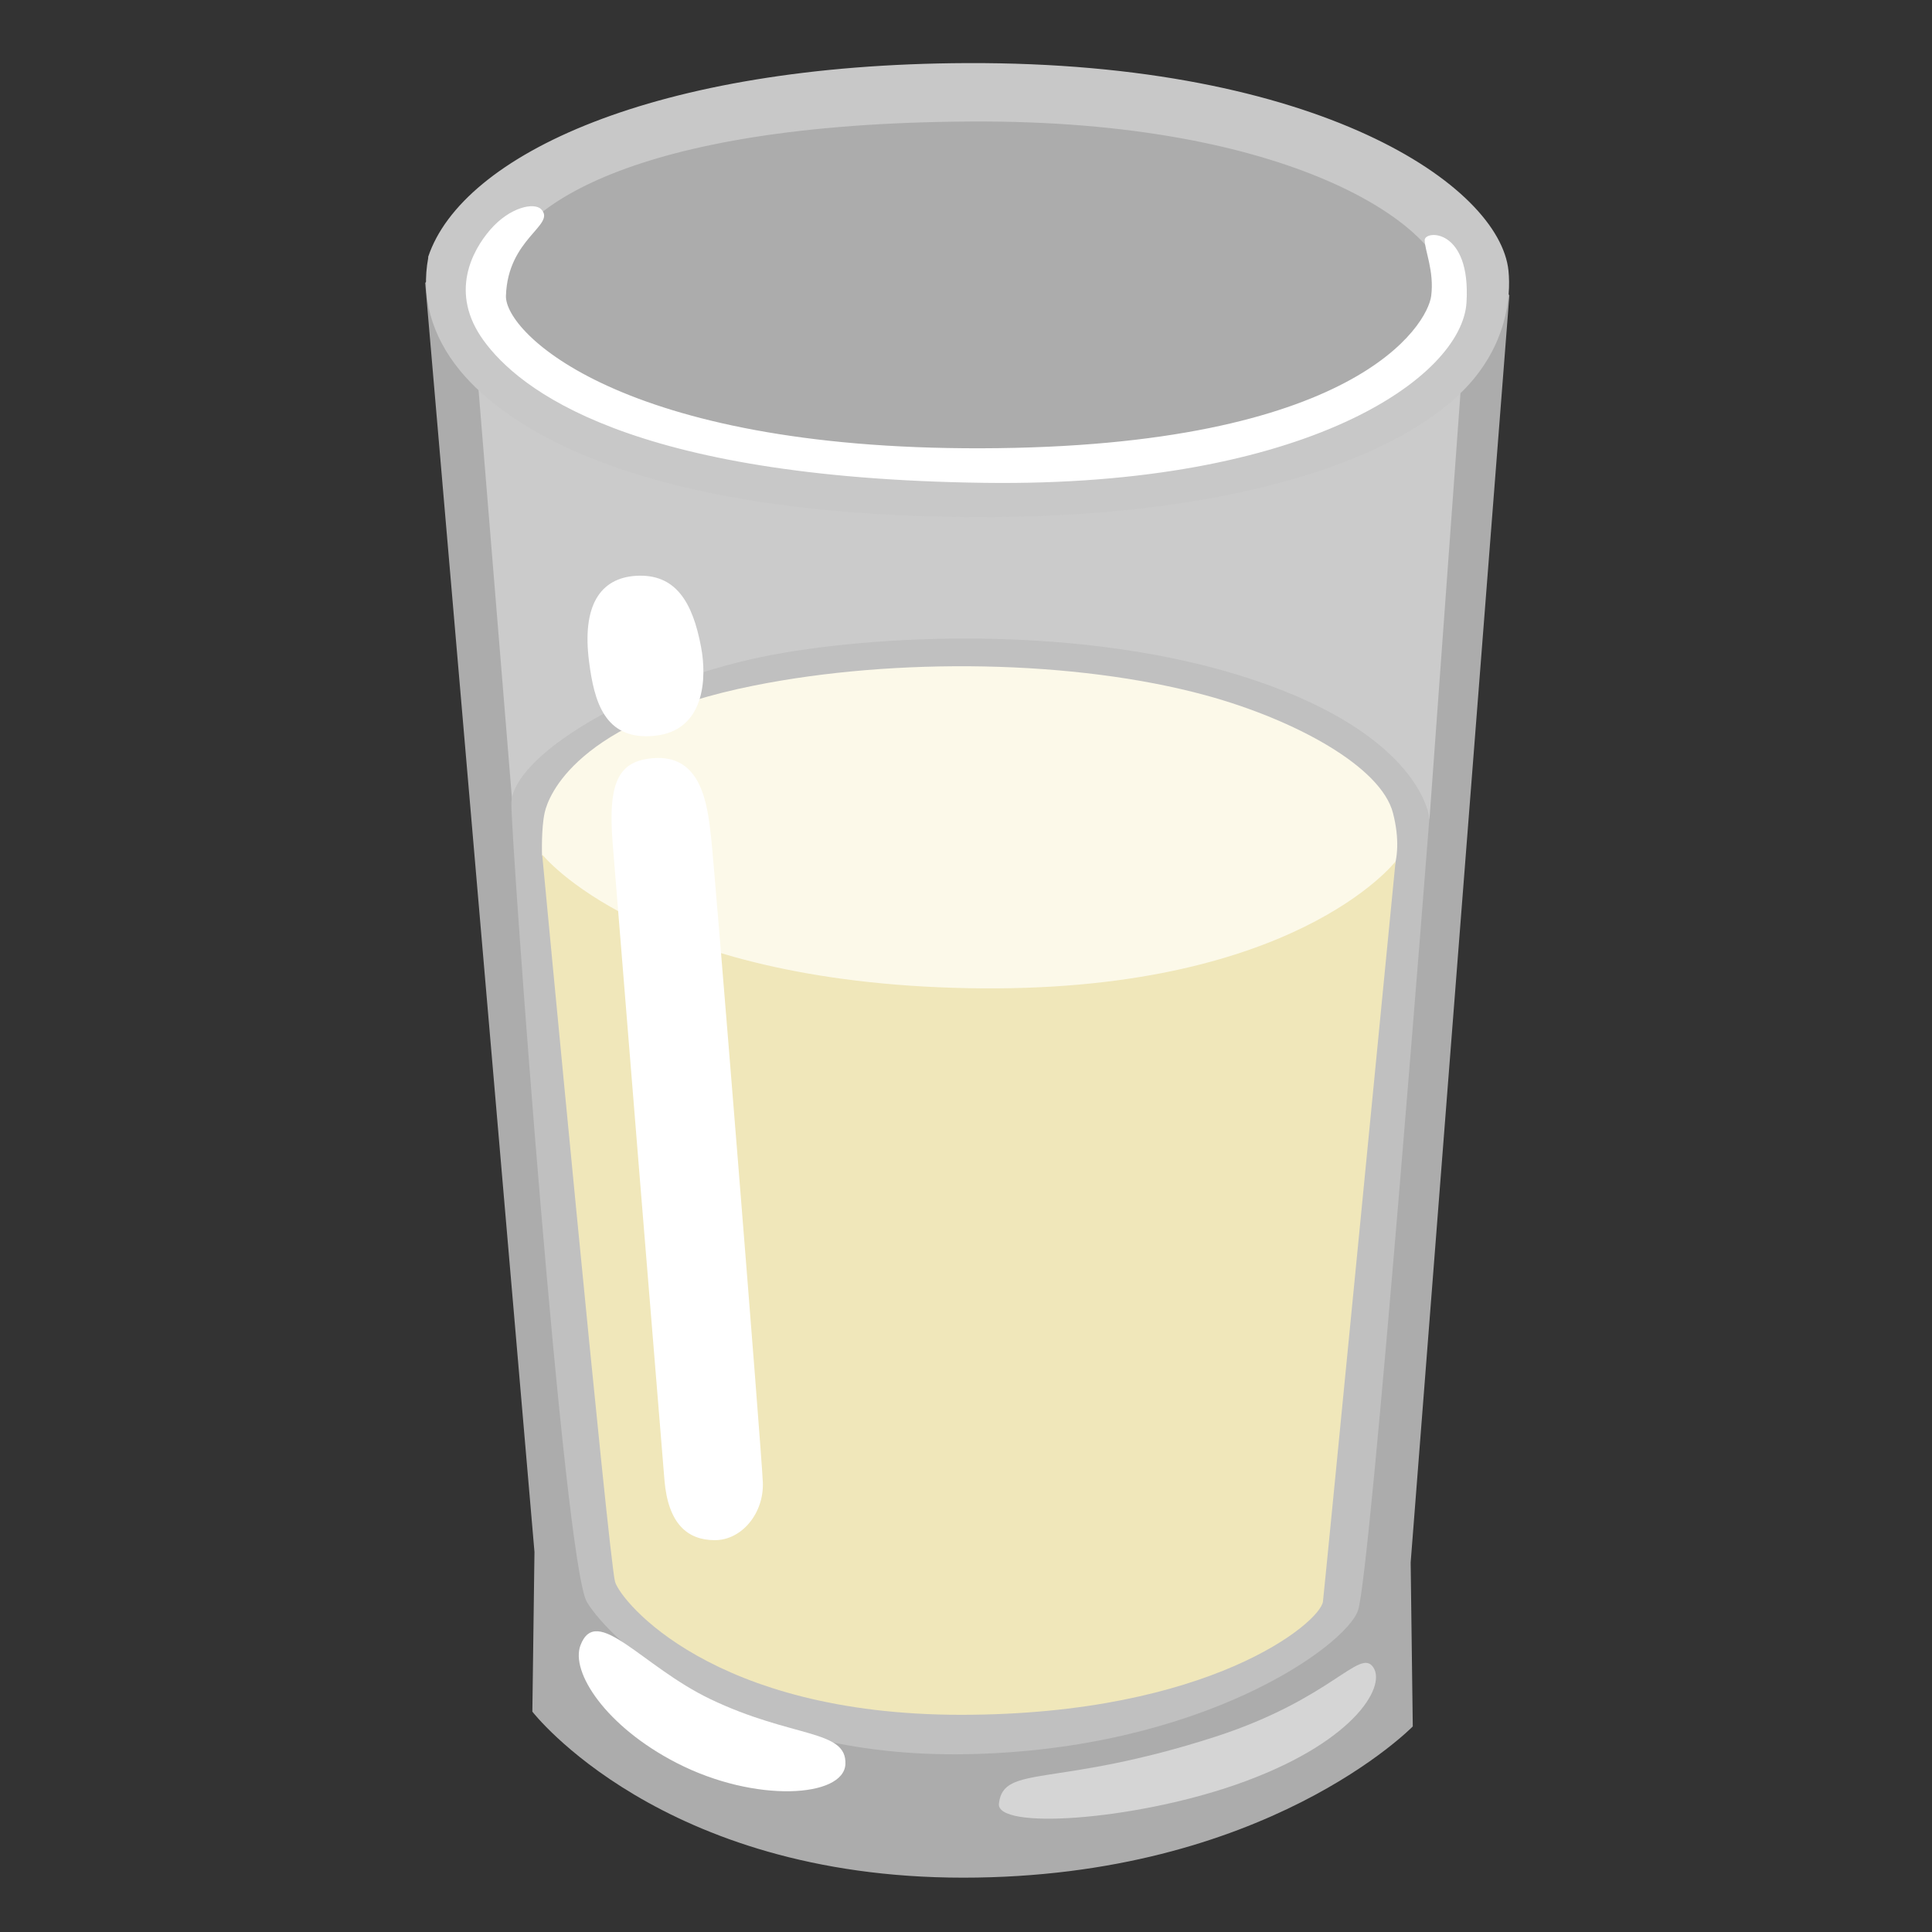
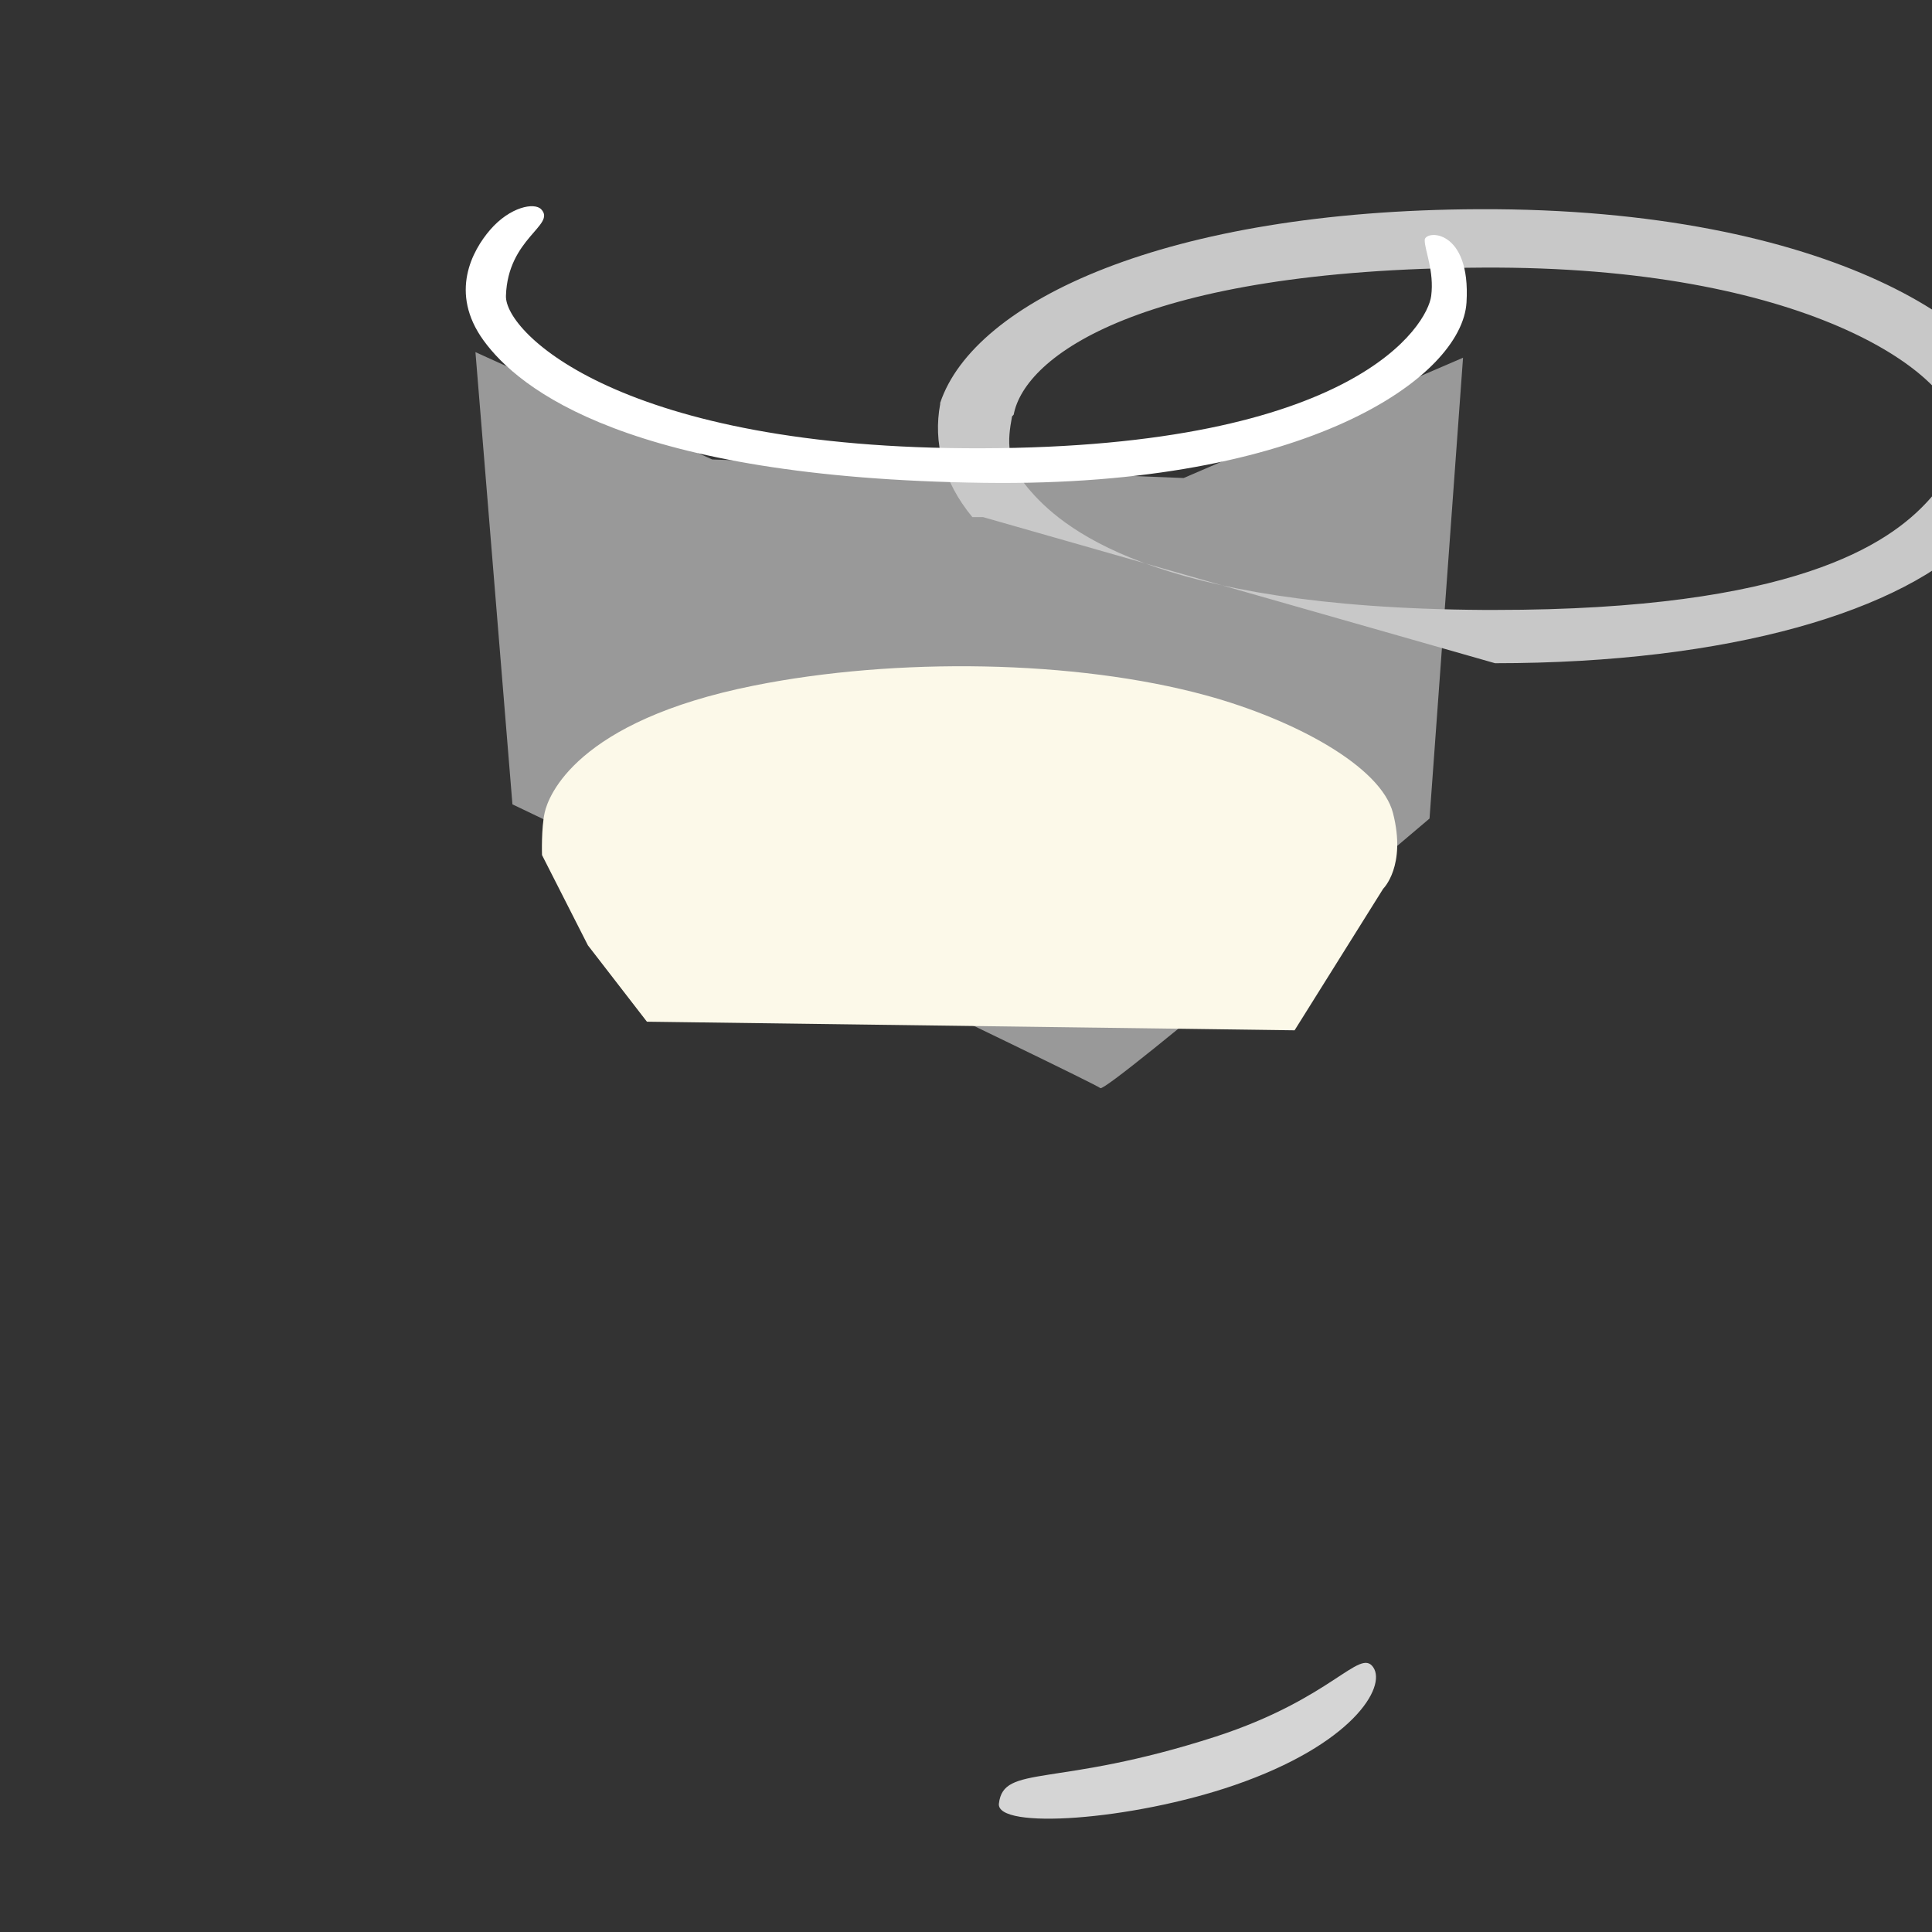
<svg xmlns="http://www.w3.org/2000/svg" width="800" height="800" viewBox="0 0 128 128">
  <rect x="0" y="0" width="128" height="128" fill="#333333" stroke="none" />
  <path fill="#FFF" d="M72.9 72.09c.37.37 21.81-17.86 21.81-17.86l2.22-30.53l-18.51 7.97l-31.24-1.23l-15.68-7.11l2.45 29.96c-.01 0 38.59 18.44 38.95 18.8" opacity=".5" />
-   <path fill="#E0E0E0" d="M62.69 5.93L46.82 7.46l-11.97 4.32l-6.68 6.96l7.24 84.08l-.14 10.58s8.49 11 28.54 11s29.79-10.02 29.79-10.02l-.14-10.86L100 19.57l-4.73-6.82l-17.96-5.71z" opacity=".7" />
-   <path fill="silver" d="M33.88 53.25c0 2.73 3.48 50.39 5.01 52.9c1.53 2.51 9.54 10.35 25.13 10.07s25.12-7.15 25.95-9.52c.84-2.37 4.73-52.48 4.73-52.48s-.42-5.43-11.69-9.19s-25.34-2.97-32.43-1.53c-8.91 1.82-16.7 6.69-16.7 9.75" />
  <path fill="#FCF9E9" d="m38.95 62.63l-3.04-5.98s-.06-1.77.18-2.83s2.05-6.04 13.87-8.4c9.38-1.88 21.29-1.71 29.94.65c5.86 1.6 11.6 4.71 12.39 7.8c.9 3.51-.65 5.01-.65 5.01l-5.87 9.38l-42.91-.57z" />
-   <path fill="#F0E7BA" d="M40.75 104.8c.38 1.29 6.44 8.81 22.92 8.81s23.82-6.12 23.98-7.51s4.81-49.03 4.81-49.03s-6.77 8.81-28.31 8.4s-28.23-8.86-28.23-8.86s4.42 46.81 4.83 48.19" />
-   <path fill="#FFF" d="M42.13 38.15c-2.36.15-3.59 1.96-3.1 5.71c.33 2.52.98 5.22 4.32 4.89c3.38-.33 3.48-3.86 3.1-5.87c-.56-3.01-1.7-4.89-4.32-4.73m1.15 12.08c-2.28.18-3.02 1.55-2.69 5.63c.43 5.39 3.18 39.24 3.43 42.18c.24 2.94 1.55 4 3.34 4c1.79 0 3.26-1.79 3.18-3.83c-.08-2.04-3.18-40.55-3.43-42.75c-.24-2.21-.65-5.48-3.83-5.23M38.46 109c-.68 1.77 1.68 5.39 6.37 7.8c5.23 2.69 11.08 2.28 11.18.08c.1-2.32-3.51-1.7-8.97-4.32c-4.52-2.17-7.52-6.34-8.58-3.56" />
  <path fill="#D5D5D5" d="M66.18 119.49c-.21 1.74 8.75 1.14 15.61-1.22c7.8-2.69 10.09-6.5 9.19-7.81c-.9-1.31-2.71 2.08-10.42 4.59c-10.68 3.45-14.07 1.8-14.38 4.44" />
-   <path fill="#C8C8C8" d="M65.13 34.26h-.71c-22.48-.14-30.9-6.03-33.92-9.68c-1.96-2.38-2.6-4.97-2.13-7.49v-.08c2.26-6.75 15-12.75 35.7-12.83c23.33-.09 35.29 8.14 35.87 13.75c.18 1.8-.15 4.95-2.83 7.77c-4.88 5.11-16.43 8.56-31.98 8.56m-32-16.35c-.31 1.65-.39 3 1.02 4.7c2.16 2.61 8.2 7.98 30.25 8.12h.74c19.76 0 26.07-4.35 28.71-7.26c1.48-1.63 2.06-3.07 1.89-4.79c-.39-3.69-10.14-10.75-31.42-10.63c-22.66.12-30.35 5.86-31.08 9.74z" />
+   <path fill="#C8C8C8" d="M65.13 34.26h-.71c-1.96-2.38-2.6-4.97-2.13-7.49v-.08c2.26-6.75 15-12.75 35.7-12.83c23.33-.09 35.29 8.14 35.87 13.75c.18 1.8-.15 4.95-2.83 7.77c-4.88 5.11-16.43 8.56-31.98 8.56m-32-16.35c-.31 1.65-.39 3 1.02 4.7c2.16 2.61 8.2 7.98 30.25 8.12h.74c19.76 0 26.07-4.35 28.71-7.26c1.48-1.63 2.06-3.07 1.89-4.79c-.39-3.69-10.14-10.75-31.42-10.63c-22.66.12-30.35 5.86-31.08 9.74z" />
  <path fill="#FFF" d="M35.86 13.87c-.45-.48-2.07-.17-3.39 1.36c-1.17 1.36-2.73 4.16-.43 7.33c2.32 3.19 9.55 9.12 33.21 9.43c21.38.28 31.61-7.02 31.91-11.95s-2.77-4.81-2.77-4.13s.64 2.05.43 3.7c-.25 1.9-4.99 10.03-29.82 10.09c-23.78.06-31.56-7.64-31.48-10.1c.12-3.82 3.33-4.68 2.34-5.73" />
</svg>